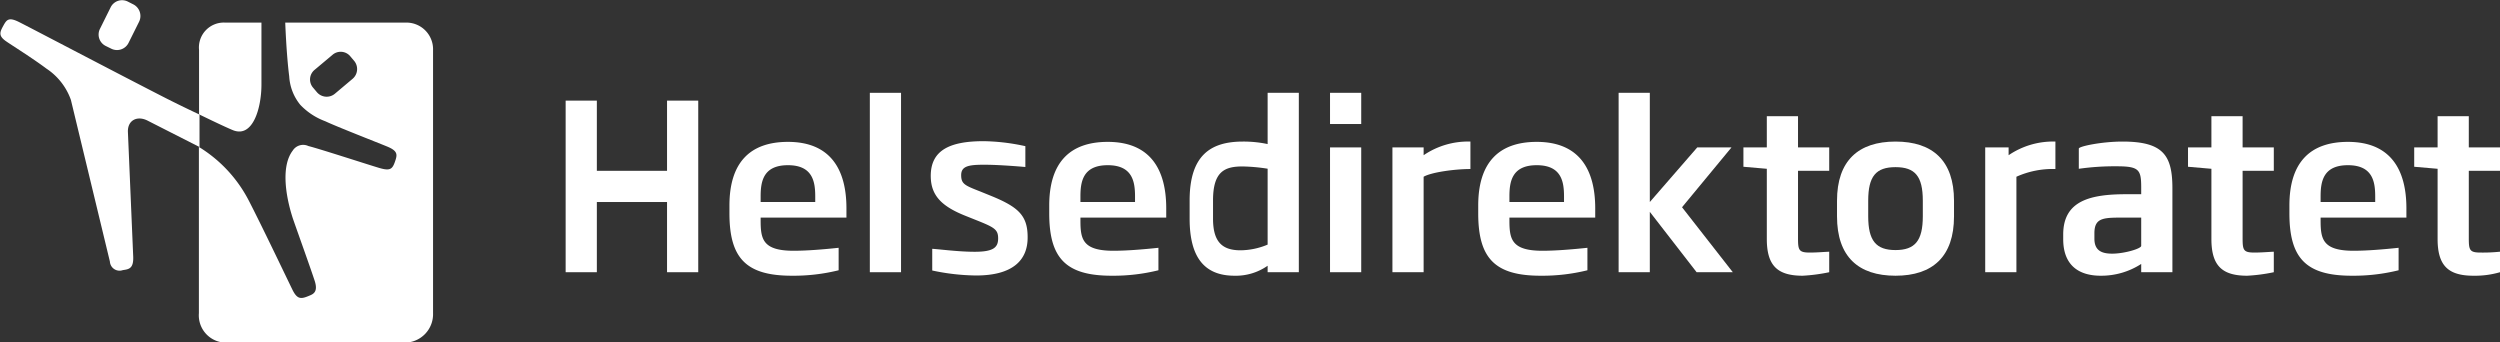
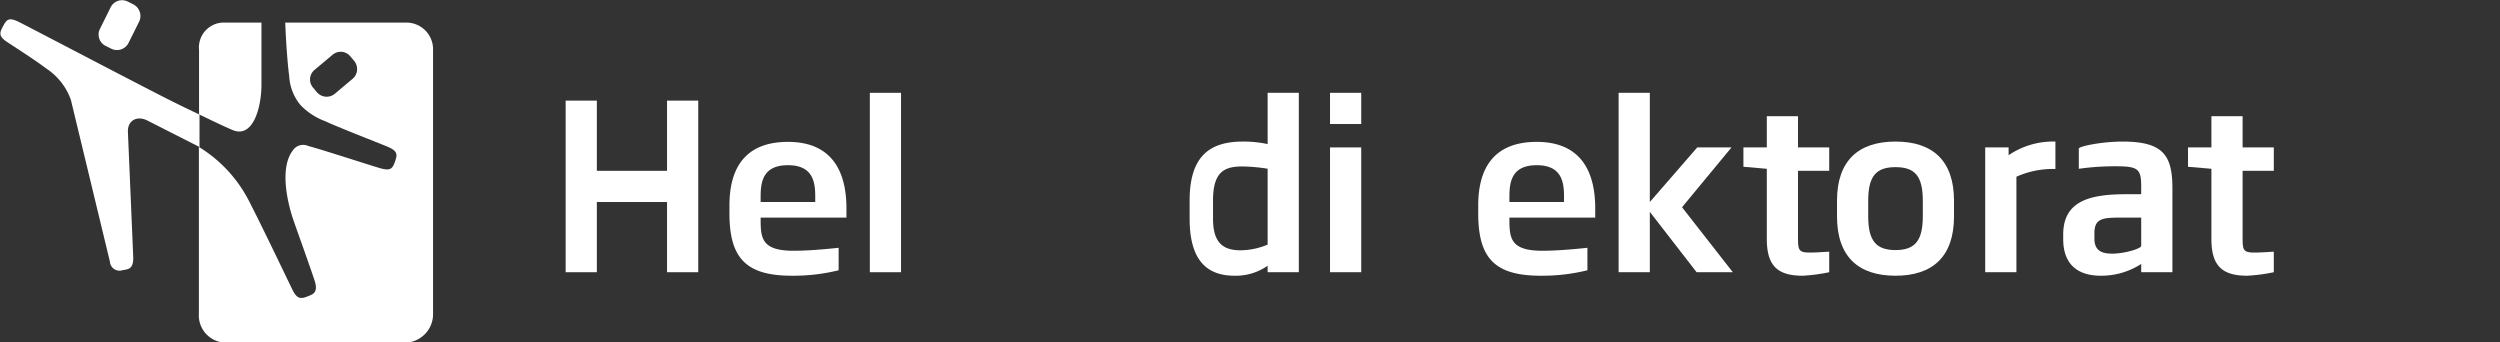
<svg xmlns="http://www.w3.org/2000/svg" id="Nafkam_ArtikkelsideGD" data-name="Nafkam ArtikkelsideGD" viewBox="0 0 320.52 43.9">
  <rect x="0" y="0" width="320.52" height="43.9" fill="#333333" stroke="none" />
  <defs>
    <style>.cls-1{fill:#fff;}</style>
  </defs>
  <title>Helsedirektoratet logo</title>
  <path class="cls-1" d="M2417,6564v-9h-9v9h-4v-22h4v9h9v-9h4v22h-4Z" transform="translate(-2331.48 -6529.1)" />
  <path class="cls-1" d="M2429,6557v0.33c0,2.38.22,3.92,4.23,3.92,1.71,0,3.77-.17,5.77-0.38v2.88a24.08,24.08,0,0,1-6,.7c-5.89,0-8-2.27-8-8v-1c0-5.49,2.62-8.16,7.5-8.16,5.46,0,7.5,3.55,7.5,8.52V6557h-11Zm7-2.72c0-1.89-.33-4-3.5-4s-3.5,2.09-3.5,4V6555h7v-0.72Z" transform="translate(-2331.48 -6529.1)" />
  <path class="cls-1" d="M2443,6564v-23h4v23h-4Z" transform="translate(-2331.48 -6529.1)" />
-   <path class="cls-1" d="M2456.63,6564.42a28,28,0,0,1-5.63-.64V6561c1,0.06,3.36.38,5.45,0.38,2.39,0,3-.55,3-1.71s-0.48-1.42-2.89-2.38l-1.25-.5c-3.08-1.22-4.5-2.61-4.5-5.14,0-3.28,2.42-4.45,6.78-4.45a26.45,26.45,0,0,1,5.35.64v2.67c-2-.17-3.87-0.29-5.29-0.29-2,0-2.94.18-2.94,1.34s0.52,1.33,2.52,2.12l1.28,0.52c3.52,1.43,4.7,2.53,4.72,5.23C2463.29,6562.56,2461.19,6564.42,2456.63,6564.42Z" transform="translate(-2331.48 -6529.1)" />
-   <path class="cls-1" d="M2470,6557v0.33c0,2.38.22,3.92,4.23,3.92,1.71,0,3.77-.17,5.77-0.38v2.88a24.1,24.1,0,0,1-6,.7c-5.9,0-8-2.27-8-8v-1c0-5.49,2.62-8.16,7.5-8.16,5.47,0,7.5,3.55,7.5,8.52V6557h-11Zm7-2.72c0-1.89-.33-4-3.5-4s-3.5,2.09-3.5,4V6555h7v-0.72Z" transform="translate(-2331.48 -6529.1)" />
  <path class="cls-1" d="M2494,6564v-0.83a7.1,7.1,0,0,1-4.24,1.28c-3.84,0-5.76-2.32-5.76-7.32v-2.33c0-5.75,2.65-7.55,6.83-7.55a14.93,14.93,0,0,1,3.17.32V6541h4v23h-4Zm0-13.27a23,23,0,0,0-3.22-.29c-2.32,0-3.78.67-3.78,4.36v2.33c0,2.93,1.13,4.06,3.52,4.06a9.14,9.14,0,0,0,3.48-.73v-9.74Z" transform="translate(-2331.48 -6529.1)" />
  <path class="cls-1" d="M2502,6545v-4h4v4h-4Zm0,19v-16h4v16h-4Z" transform="translate(-2331.48 -6529.1)" />
-   <path class="cls-1" d="M2514,6551.76V6564h-4v-16h4v1a10.13,10.13,0,0,1,6-1.75v3.52C2518,6550.77,2515,6551.18,2514,6551.76Z" transform="translate(-2331.48 -6529.1)" />
  <path class="cls-1" d="M2525,6557v0.33c0,2.38.22,3.92,4.23,3.92,1.71,0,3.77-.17,5.77-0.38v2.88a24.09,24.09,0,0,1-6,.7c-5.9,0-8-2.27-8-8v-1c0-5.49,2.62-8.16,7.5-8.16,5.46,0,7.5,3.55,7.5,8.52V6557h-11Zm7-2.72c0-1.89-.33-4-3.5-4s-3.5,2.09-3.5,4V6555h7v-0.72Z" transform="translate(-2331.48 -6529.1)" />
  <path class="cls-1" d="M2549,6564l-6-7.74V6564h-4v-23h4v14l6.08-7h4.39l-6.34,7.67,6.51,8.33H2549Z" transform="translate(-2331.48 -6529.1)" />
  <path class="cls-1" d="M2562.6,6564.45c-3.23,0-4.6-1.28-4.6-4.71v-9l-3-.26V6548h3v-4h4v4h4v3h-4v8.68c0,1.51.13,1.8,1.52,1.8,0.84,0,1.48-.06,2.48-0.11V6564A22.08,22.08,0,0,1,2562.6,6564.45Z" transform="translate(-2331.48 -6529.1)" />
  <path class="cls-1" d="M2574.5,6564.45c-4.76,0-7.5-2.44-7.5-7.61v-2c0-5.14,2.74-7.59,7.5-7.59s7.5,2.44,7.5,7.59v2C2582,6562,2579.26,6564.45,2574.5,6564.45Zm3.5-9.62c0-3.14-1-4.3-3.5-4.3s-3.5,1.16-3.5,4.3v2c0,3.13,1,4.33,3.5,4.33s3.5-1.2,3.5-4.33v-2Z" transform="translate(-2331.48 -6529.1)" />
  <path class="cls-1" d="M2590,6551.76V6564h-4v-16h3v1a10.13,10.13,0,0,1,6-1.75v3.52A11.34,11.34,0,0,0,2590,6551.76Z" transform="translate(-2331.48 -6529.1)" />
  <path class="cls-1" d="M2606,6564v-1.06a9.41,9.41,0,0,1-5.19,1.51c-3,0-4.81-1.51-4.81-4.68v-0.61c0-4.36,3.52-5.16,8.11-5.16H2606v-0.79c0-2.33-.22-2.79-3.13-2.79a32.62,32.62,0,0,0-4.87.32v-2.59c0-.29,2.95-0.9,5.6-0.9,5.23,0,6.4,1.77,6.4,6V6564h-4Zm0-7h-1.89c-2.82,0-4.11-.1-4.11,2v0.7c0,1.51.91,1.92,2.28,1.92,1.56,0,3.72-.64,3.72-1V6557Z" transform="translate(-2331.48 -6529.1)" />
  <path class="cls-1" d="M2619.59,6564.45c-3.22,0-4.59-1.28-4.59-4.71v-9l-3-.26V6548h3v-4h4v4h4v3h-4v8.68c0,1.51.13,1.8,1.52,1.8,0.84,0,1.48-.06,2.48-0.11V6564A22.06,22.06,0,0,1,2619.59,6564.45Z" transform="translate(-2331.48 -6529.1)" />
-   <path class="cls-1" d="M2629,6557v0.33c0,2.38.22,3.92,4.23,3.92,1.72,0,3.77-.17,5.77-0.38v2.88a24.09,24.09,0,0,1-6,.7c-5.9,0-8-2.27-8-8v-1c0-5.49,2.62-8.16,7.5-8.16,5.46,0,7.5,3.55,7.5,8.52V6557h-11Zm7-2.72c0-1.89-.33-4-3.5-4s-3.5,2.09-3.5,4V6555h7v-0.72Z" transform="translate(-2331.48 -6529.1)" />
-   <path class="cls-1" d="M2648.6,6564.45c-3.23,0-4.6-1.28-4.6-4.71v-9l-3-.26V6548h3v-4h4v4h4v3h-4v8.68c0,1.51.13,1.8,1.52,1.8a21,21,0,0,0,2.48-.11V6564A11.46,11.46,0,0,1,2648.6,6564.45Z" transform="translate(-2331.48 -6529.1)" />
  <path class="cls-1" d="M2361.37,6545.8c2.54,1,3.63-2.87,3.63-5.86V6532h-4.61a3.19,3.19,0,0,0-3.39,3.51v8.25S2360.29,6545.37,2361.37,6545.8Z" transform="translate(-2331.48 -6529.1)" />
  <path class="cls-1" d="M2383.4,6532h-15.35s0.14,4,.51,6.89a6.33,6.33,0,0,0,1.42,3.65,8.45,8.45,0,0,0,3.19,2.1c1.46,0.69,6.49,2.65,7.93,3.24s1.33,1.07,1,2-0.64,1.15-2,.75-7.62-2.44-9.09-2.81a1.58,1.58,0,0,0-2,.59c-1.45,1.89-1,5.54,0,8.65,0.47,1.37,2.33,6.54,2.82,8.06s-0.3,1.72-.79,1.93c-1,.42-1.47.41-2.07-0.81s-3.83-8-5.53-11.3a17.44,17.44,0,0,0-6.46-7v21.31a3.5,3.5,0,0,0,3.42,3.78h23a3.65,3.65,0,0,0,3.6-3.79v-33.69A3.42,3.42,0,0,0,2383.4,6532Zm-6.71,7.2-2.28,1.92a1.64,1.64,0,0,1-2.3-.2l-0.49-.58a1.6,1.6,0,0,1,.2-2.29l2.29-1.92a1.6,1.6,0,0,1,2.29.2l0.49,0.58A1.64,1.64,0,0,1,2376.69,6539.2Z" transform="translate(-2331.48 -6529.1)" />
  <path class="cls-1" d="M2357,6543.76s-2-.93-4.27-2.08c-6.07-3.1-17.51-9.11-18.84-9.77s-1.58-.25-2,0.52-0.63,1.24.31,1.92c0.61,0.44,3.4,2.17,5.25,3.56a8,8,0,0,1,3.12,4l5,20.73a1.24,1.24,0,0,0,1.66,1.09c0.74-.11,1.38-0.17,1.33-1.69l-0.68-16c-0.07-1.52,1.19-2.17,2.55-1.46l6.63,3.37v-4.15Z" transform="translate(-2331.48 -6529.1)" />
  <path class="cls-1" d="M2345.05,6535l0.69,0.34a1.65,1.65,0,0,0,2.22-.74l1.35-2.71a1.67,1.67,0,0,0-.74-2.23l-0.69-.35a1.63,1.63,0,0,0-2.22.74l-1.35,2.72A1.63,1.63,0,0,0,2345.05,6535Z" transform="translate(-2331.48 -6529.1)" />
</svg>